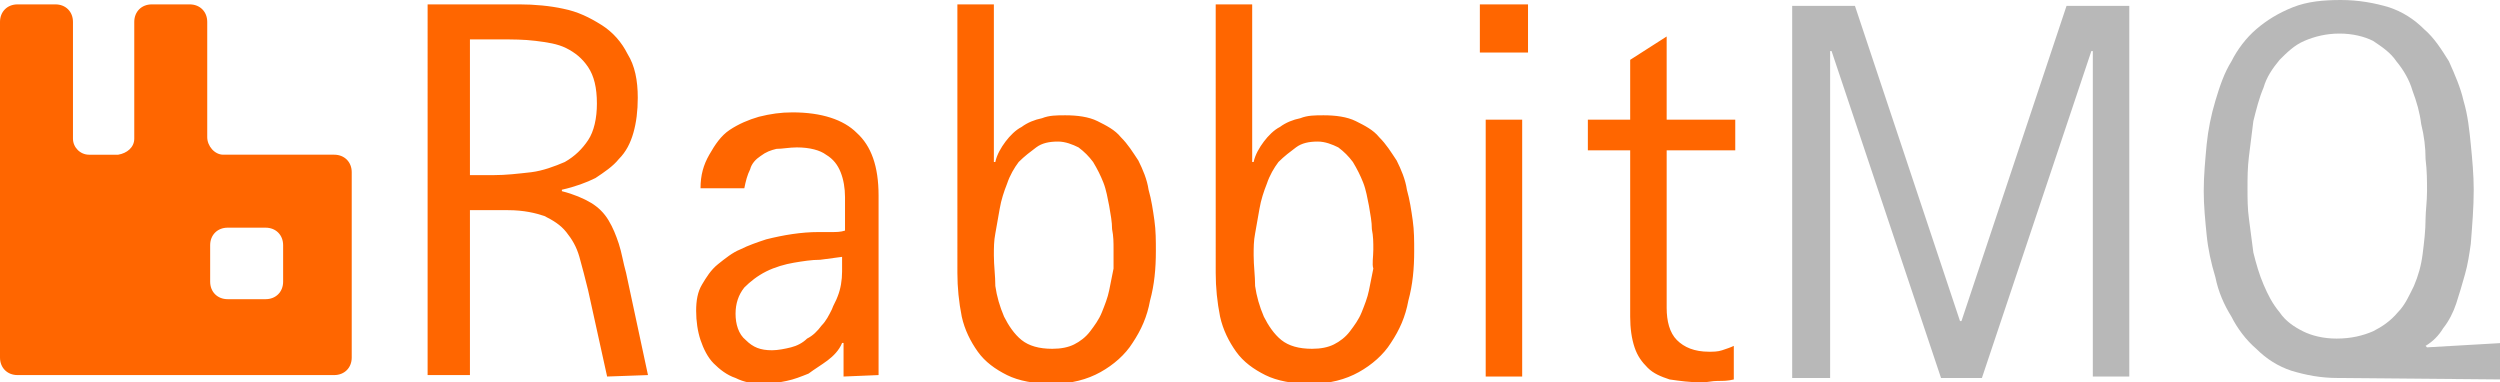
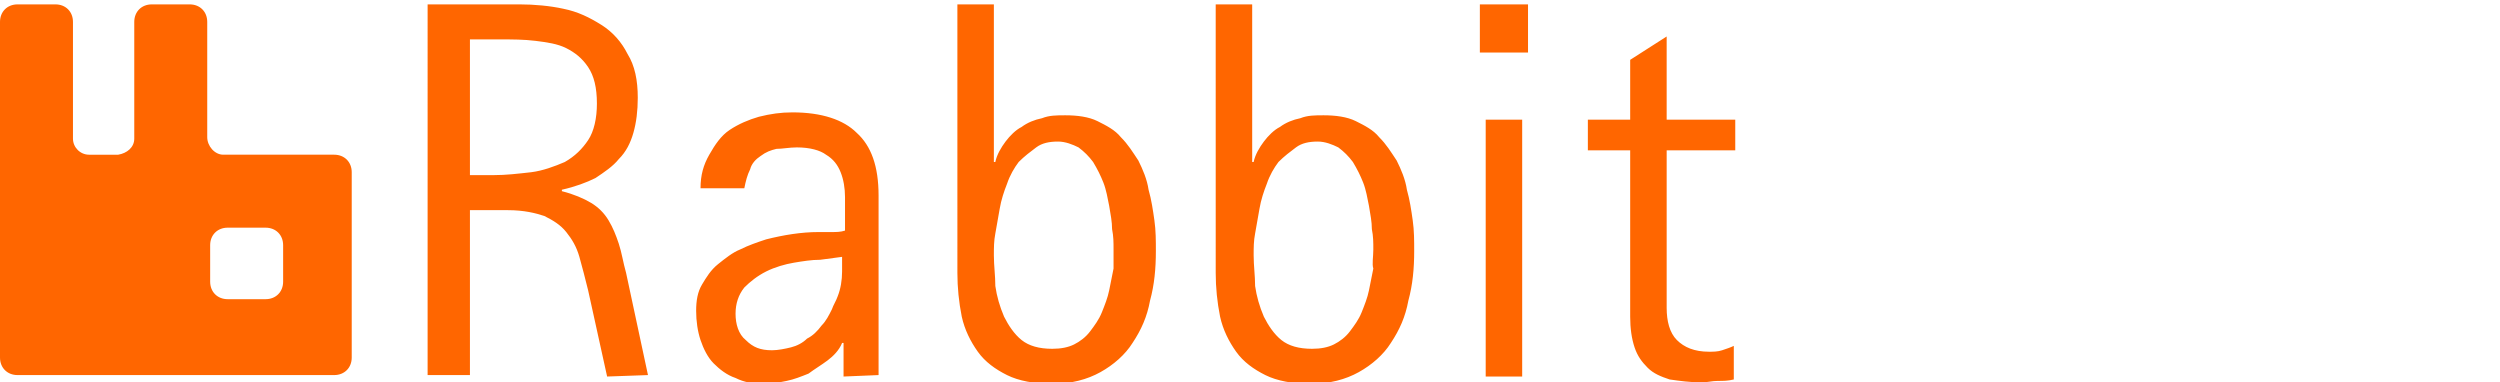
<svg xmlns="http://www.w3.org/2000/svg" version="1.1" id="Layer_1" x="0px" y="0px" viewBox="0 0 171.3 26.2" style="enable-background:new 0 0 171.3 26.2;" xml:space="preserve">
  <style type="text/css">
	.st0{fill:#FF6600;}
	.st1{fill:#B8B8B8;}
</style>
  <path class="st0" d="M22.9,10.6c0.7,0,1.2,0.5,1.2,1.2v12.7c0,0.7-0.5,1.2-1.2,1.2H1.2c-0.7,0-1.2-0.5-1.2-1.2c0,0,0,0,0,0v-23  c0-0.7,0.5-1.2,1.2-1.2h2.6c0.7,0,1.2,0.5,1.2,1.2v8c0,0.6,0.5,1.1,1.1,1.1h2c0.6-0.1,1.1-0.5,1.1-1.1v-8c0-0.7,0.5-1.2,1.2-1.2h2.6  c0.7,0,1.2,0.5,1.2,1.2v7.9c0,0.6,0.5,1.2,1.1,1.2L22.9,10.6L22.9,10.6z M19.4,19.3v-2.5c0-0.7-0.5-1.2-1.2-1.2h-2.6  c-0.7,0-1.2,0.5-1.2,1.2v2.5c0,0.7,0.5,1.2,1.2,1.2h2.6C18.9,20.5,19.4,20,19.4,19.3L19.4,19.3z M41.6,25.8l-1.3-5.9  c-0.2-0.8-0.4-1.6-0.6-2.3c-0.2-0.7-0.5-1.2-0.9-1.7c-0.4-0.5-0.9-0.8-1.5-1.1c-0.6-0.2-1.4-0.4-2.5-0.4h-2.6v11.3h-2.9V0.3h6.3  c1,0,2.1,0.1,3,0.3c1,0.2,1.8,0.6,2.6,1.1c0.8,0.5,1.4,1.2,1.8,2c0.5,0.8,0.7,1.8,0.7,3c0,0.9-0.1,1.7-0.3,2.4  c-0.2,0.7-0.5,1.3-1,1.8c-0.4,0.5-1,0.9-1.6,1.3c-0.6,0.3-1.4,0.6-2.3,0.8v0.1c0.8,0.2,1.5,0.5,2,0.8c0.5,0.3,0.9,0.7,1.2,1.2  c0.3,0.5,0.5,1,0.7,1.6c0.2,0.6,0.3,1.3,0.5,2l1.5,7L41.6,25.8L41.6,25.8z M40.9,7.1c0-1.1-0.2-1.9-0.6-2.5c-0.4-0.6-0.9-1-1.5-1.3  c-0.6-0.3-1.3-0.4-2.1-0.5c-0.8-0.1-1.6-0.1-2.4-0.1h-2.1v9.3h1.6c0.9,0,1.7-0.1,2.6-0.2c0.8-0.1,1.6-0.4,2.3-0.7  c0.7-0.4,1.2-0.9,1.6-1.5C40.7,9,40.9,8.1,40.9,7.1L40.9,7.1z M57.8,25.8v-2.3h-0.1c-0.2,0.5-0.6,0.9-1,1.2  c-0.4,0.3-0.9,0.6-1.3,0.9c-0.5,0.2-1,0.4-1.5,0.5c-0.5,0.1-1,0.2-1.5,0.2c-0.8,0-1.4-0.1-2-0.4c-0.6-0.2-1.1-0.6-1.5-1  c-0.4-0.4-0.7-1-0.9-1.6c-0.2-0.6-0.3-1.3-0.3-2c0-0.7,0.1-1.3,0.4-1.8s0.6-1,1.1-1.4c0.5-0.4,1-0.8,1.5-1c0.6-0.3,1.2-0.5,1.8-0.7  c1.2-0.3,2.4-0.5,3.6-0.5c0.3,0,0.6,0,0.9,0c0.3,0,0.6,0,0.9-0.1v-0.4c0-0.6,0-1.3,0-1.9c0-0.6-0.1-1.2-0.3-1.7  c-0.2-0.5-0.5-0.9-1-1.2c-0.4-0.3-1.1-0.5-2-0.5c-0.5,0-1,0.1-1.4,0.1c-0.4,0.1-0.7,0.2-1.1,0.5c-0.3,0.2-0.6,0.5-0.7,0.9  c-0.2,0.4-0.3,0.8-0.4,1.3H48c0-0.9,0.2-1.6,0.6-2.3C49,9.9,49.4,9.3,50,8.9c0.6-0.4,1.3-0.7,2-0.9c0.8-0.2,1.5-0.3,2.3-0.3  c2,0,3.5,0.5,4.4,1.4c1,0.9,1.5,2.3,1.5,4.3v12.3L57.8,25.8L57.8,25.8z M56.2,17.8c-0.6,0-1.2,0.1-1.8,0.2c-0.6,0.1-1.3,0.3-1.9,0.6  c-0.6,0.3-1.1,0.7-1.5,1.1c-0.4,0.5-0.6,1.1-0.6,1.8c0,0.7,0.2,1.4,0.7,1.8c0.5,0.5,1,0.7,1.8,0.7c0.4,0,0.9-0.1,1.3-0.2  c0.4-0.1,0.8-0.3,1.1-0.6c0.4-0.2,0.7-0.5,1-0.9c0.3-0.3,0.5-0.7,0.7-1.1c0.1-0.3,0.3-0.6,0.4-0.9c0.2-0.5,0.3-1.1,0.3-1.7  c0-0.3,0-0.6,0-1L56.2,17.8L56.2,17.8L56.2,17.8z M79.2,17.2c0,1.2-0.1,2.3-0.4,3.4c-0.2,1.1-0.6,2-1.2,2.9c-0.5,0.8-1.3,1.5-2.2,2  c-0.9,0.5-2,0.8-3.3,0.8c-1.2,0-2.3-0.2-3.1-0.6c-0.8-0.4-1.5-0.9-2-1.6c-0.5-0.7-0.9-1.5-1.1-2.4c-0.2-1-0.3-2-0.3-3V0.3h2.5v10.8  h0.1c0.1-0.5,0.4-1,0.7-1.4c0.3-0.4,0.7-0.8,1.1-1c0.4-0.3,0.9-0.5,1.4-0.6c0.5-0.2,1-0.2,1.6-0.2c0.8,0,1.6,0.1,2.2,0.4  c0.6,0.3,1.2,0.6,1.6,1.1c0.5,0.5,0.8,1,1.2,1.6c0.3,0.6,0.6,1.3,0.7,2c0.2,0.7,0.3,1.4,0.4,2.1C79.2,15.8,79.2,16.5,79.2,17.2z   M76.3,17.1c0-0.5,0-0.9-0.1-1.4c0-0.5-0.1-1-0.2-1.6c-0.1-0.5-0.2-1.1-0.4-1.6c-0.2-0.5-0.4-0.9-0.7-1.4c-0.3-0.4-0.6-0.7-1-1  c-0.4-0.2-0.9-0.4-1.4-0.4c-0.6,0-1.1,0.1-1.5,0.4c-0.4,0.3-0.8,0.6-1.2,1c-0.3,0.4-0.6,0.9-0.8,1.5c-0.2,0.5-0.4,1.1-0.5,1.7  c-0.1,0.6-0.2,1.1-0.3,1.7c-0.1,0.5-0.1,1-0.1,1.5c0,0.7,0.1,1.4,0.1,2.1c0.1,0.7,0.3,1.4,0.6,2.1c0.3,0.6,0.7,1.2,1.2,1.6  c0.5,0.4,1.2,0.6,2.1,0.6c0.6,0,1.1-0.1,1.5-0.3c0.4-0.2,0.8-0.5,1.1-0.9c0.3-0.4,0.6-0.8,0.8-1.3s0.4-1,0.5-1.5  c0.1-0.5,0.2-1,0.3-1.5C76.3,18.1,76.3,17.6,76.3,17.1z M96.9,17.2c0,1.2-0.1,2.3-0.4,3.4c-0.2,1.1-0.6,2-1.2,2.9  c-0.5,0.8-1.3,1.5-2.2,2c-0.9,0.5-2,0.8-3.3,0.8c-1.2,0-2.3-0.2-3.1-0.6c-0.8-0.4-1.5-0.9-2-1.6s-0.9-1.5-1.1-2.4  c-0.2-1-0.3-2-0.3-3V0.3h2.5v10.8h0.1c0.1-0.5,0.4-1,0.7-1.4c0.3-0.4,0.7-0.8,1.1-1c0.4-0.3,0.9-0.5,1.4-0.6c0.5-0.2,1-0.2,1.6-0.2  c0.8,0,1.6,0.1,2.2,0.4c0.6,0.3,1.2,0.6,1.6,1.1c0.5,0.5,0.8,1,1.2,1.6c0.3,0.6,0.6,1.3,0.7,2c0.2,0.7,0.3,1.4,0.4,2.1  C96.9,15.8,96.9,16.5,96.9,17.2z M94.1,17.1c0-0.5,0-0.9-0.1-1.4c0-0.5-0.1-1-0.2-1.6c-0.1-0.5-0.2-1.1-0.4-1.6  c-0.2-0.5-0.4-0.9-0.7-1.4c-0.3-0.4-0.6-0.7-1-1c-0.4-0.2-0.9-0.4-1.4-0.4c-0.6,0-1.1,0.1-1.5,0.4c-0.4,0.3-0.8,0.6-1.2,1  c-0.3,0.4-0.6,0.9-0.8,1.5c-0.2,0.5-0.4,1.1-0.5,1.7c-0.1,0.6-0.2,1.1-0.3,1.7c-0.1,0.5-0.1,1-0.1,1.5c0,0.7,0.1,1.4,0.1,2.1  c0.1,0.7,0.3,1.4,0.6,2.1c0.3,0.6,0.7,1.2,1.2,1.6c0.5,0.4,1.2,0.6,2.1,0.6c0.6,0,1.1-0.1,1.5-0.3c0.4-0.2,0.8-0.5,1.1-0.9  c0.3-0.4,0.6-0.8,0.8-1.3c0.2-0.5,0.4-1,0.5-1.5c0.1-0.5,0.2-1,0.3-1.5C94,18.1,94.1,17.6,94.1,17.1z M101.4,3.6V0.3h3.3v3.3  L101.4,3.6L101.4,3.6z M101.8,25.8V8.2h2.5v17.6H101.8z M114.2,10.3v10.8c0,0.9,0.2,1.7,0.7,2.2c0.5,0.5,1.2,0.8,2.2,0.8  c0.3,0,0.6,0,0.9-0.1c0.3-0.1,0.6-0.2,0.8-0.3V26c-0.4,0.1-0.7,0.1-1.1,0.1c-0.4,0-0.7,0.1-1.1,0.1c-0.8,0-1.5-0.1-2.2-0.2  c-0.6-0.2-1.1-0.4-1.5-0.8c-0.4-0.4-0.7-0.8-0.9-1.4c-0.2-0.6-0.3-1.3-0.3-2.1V10.3h-2.9V8.2h2.9V4.1l2.5-1.6v5.7h4.7v2.1  L114.2,10.3L114.2,10.3z" />
-   <path class="st1" d="M143.4,25.8V3.5h-0.1l-7.5,22.4H133l-7.5-22.4h-0.1v22.4h-2.6V0.4h4.3l7.2,21.6h0.1l7.2-21.6h4.3v25.4H143.4z   M160.2,25.9c-1.2,0-2.2-0.2-3.2-0.5c-0.9-0.3-1.7-0.8-2.4-1.5c-0.7-0.6-1.3-1.4-1.7-2.2c-0.5-0.8-0.9-1.7-1.1-2.7  c-0.3-1-0.5-1.9-0.6-2.9c-0.1-1-0.2-2-0.2-3c0-1.1,0.1-2.1,0.2-3.2c0.1-1,0.3-2,0.6-3c0.3-1,0.6-1.9,1.1-2.7c0.4-0.8,1-1.6,1.7-2.2  c0.7-0.6,1.5-1.1,2.5-1.5c1-0.4,2.1-0.5,3.3-0.5c1.2,0,2.3,0.2,3.3,0.5c0.9,0.3,1.7,0.8,2.4,1.5c0.7,0.6,1.2,1.4,1.7,2.2  c0.4,0.9,0.8,1.8,1,2.7c0.3,1,0.4,2,0.5,3s0.2,2.1,0.2,3.1c0,1.2-0.1,2.4-0.2,3.7c-0.1,0.7-0.2,1.4-0.4,2.1c-0.2,0.7-0.4,1.4-0.6,2  c-0.2,0.6-0.5,1.2-0.9,1.7c-0.3,0.5-0.7,0.9-1.2,1.2l0.1,0.1l5.2-0.3v2.5L160.2,25.9L160.2,25.9z M166.3,13.1c0-0.7,0-1.4-0.1-2.2  c0-0.8-0.1-1.6-0.3-2.4c-0.1-0.8-0.3-1.5-0.6-2.3c-0.2-0.7-0.6-1.4-1.1-2c-0.4-0.6-1-1-1.6-1.4c-0.6-0.3-1.4-0.5-2.3-0.5  c-0.9,0-1.7,0.2-2.4,0.5c-0.7,0.3-1.2,0.8-1.7,1.3c-0.5,0.6-0.9,1.2-1.1,1.9c-0.3,0.7-0.5,1.5-0.7,2.3c-0.1,0.8-0.2,1.6-0.3,2.4  c-0.1,0.8-0.1,1.5-0.1,2.2c0,0.7,0,1.4,0.1,2.1c0.1,0.8,0.2,1.5,0.3,2.3c0.2,0.8,0.4,1.5,0.7,2.2c0.3,0.7,0.6,1.3,1.1,1.9  c0.4,0.6,1,1,1.6,1.3c0.6,0.3,1.4,0.5,2.3,0.5c1,0,1.8-0.2,2.5-0.5c0.6-0.3,1.2-0.7,1.7-1.3c0.5-0.5,0.8-1.2,1.1-1.8  c0.3-0.7,0.5-1.4,0.6-2.2c0.1-0.8,0.2-1.6,0.2-2.4C166.2,14.5,166.3,13.8,166.3,13.1L166.3,13.1z" />
</svg>